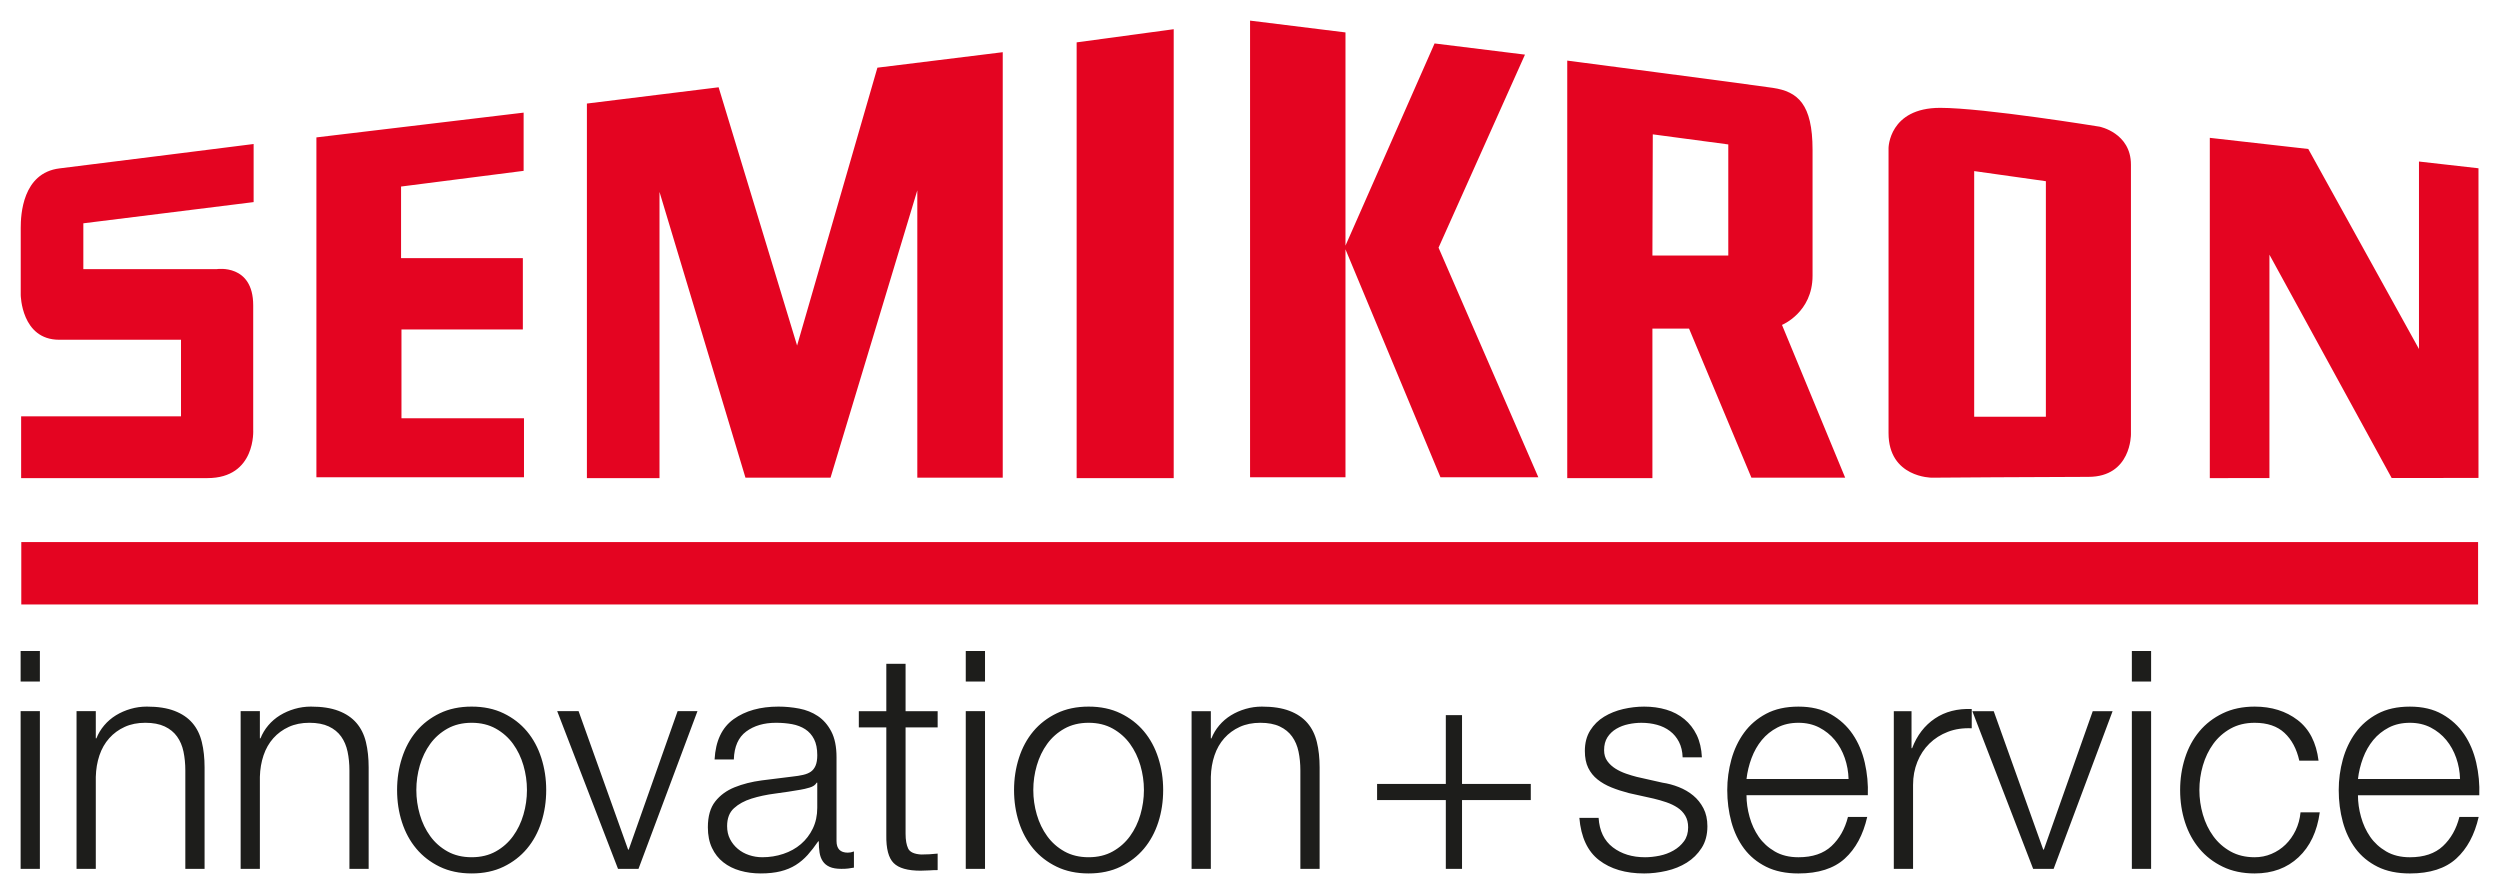
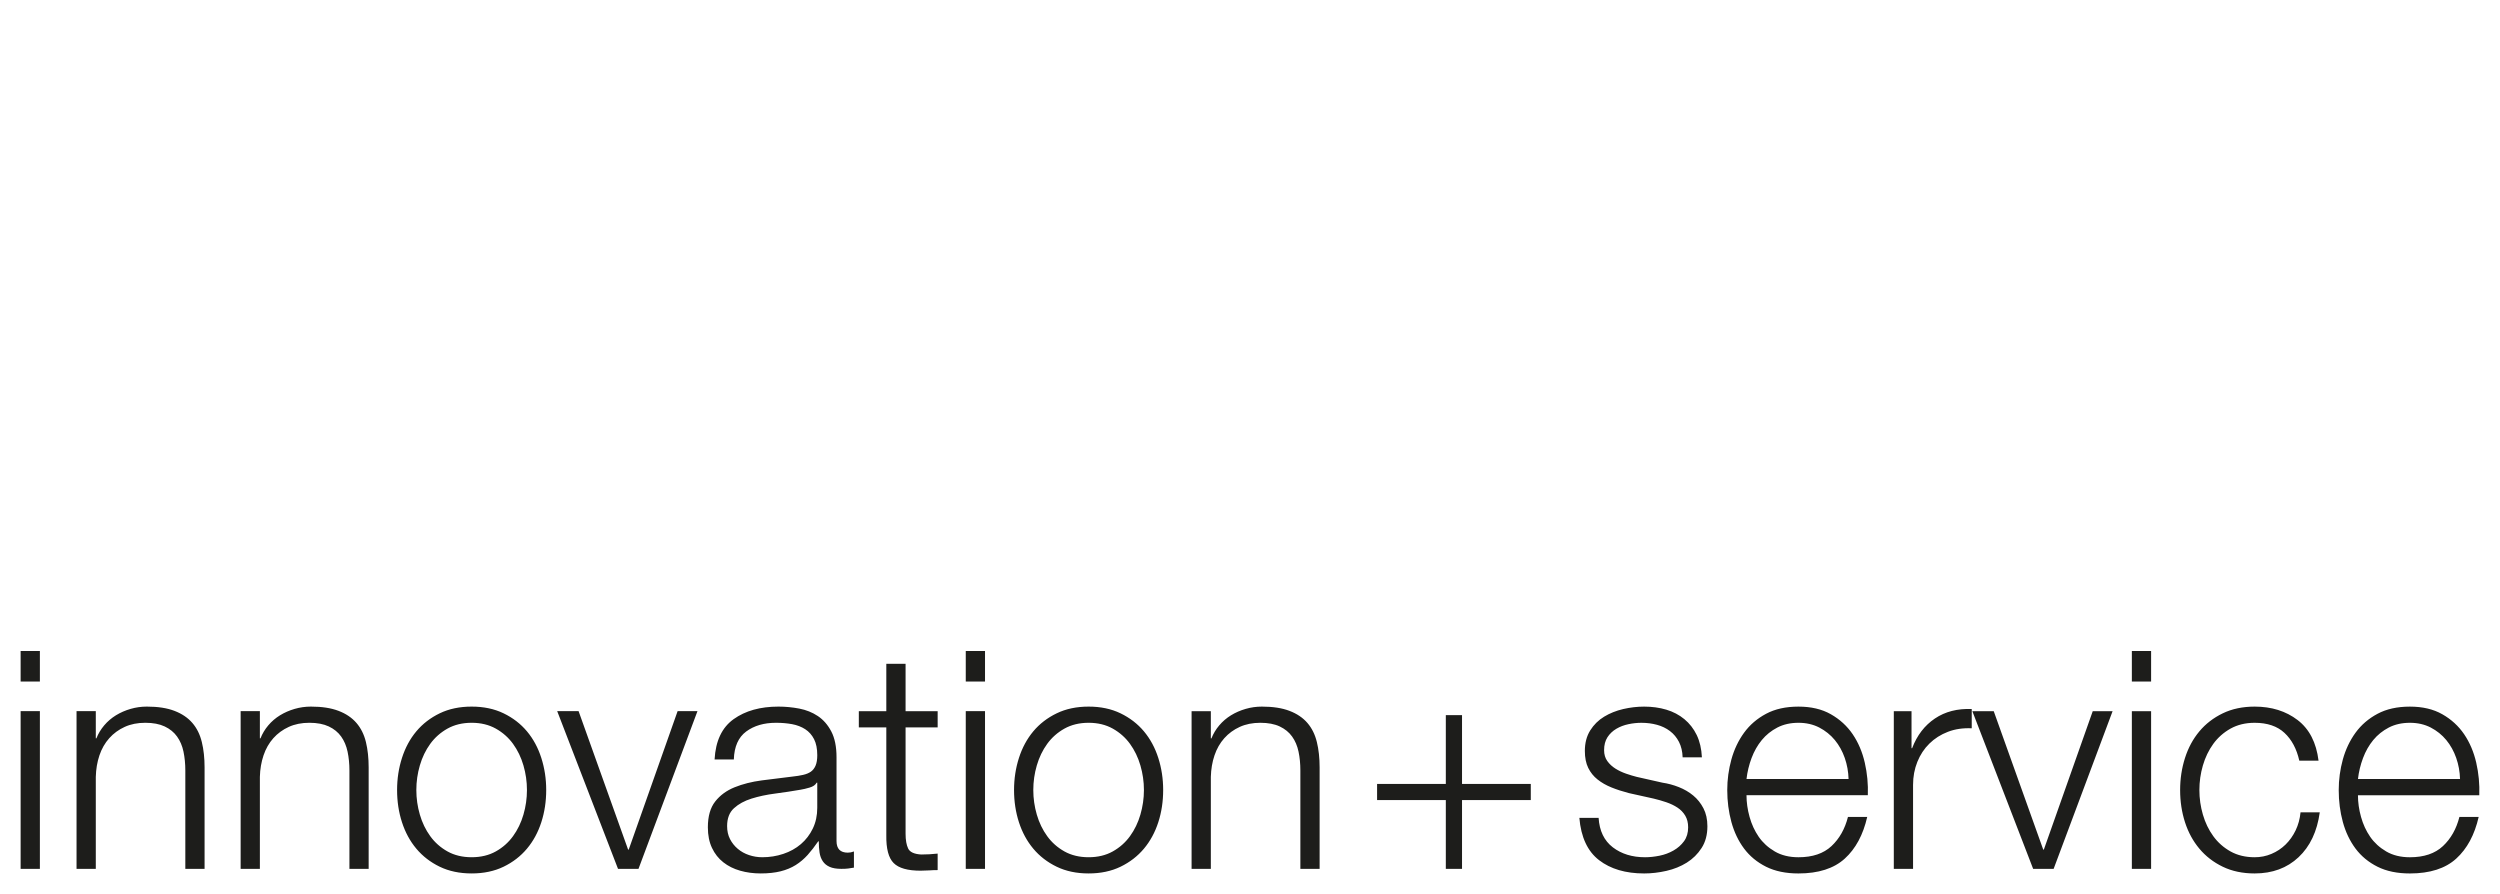
<svg xmlns="http://www.w3.org/2000/svg" version="1.1" id="svg4081" viewBox="0 0 606.128 216.765" height="216.765" width="606.128">
  <defs id="defs4083" />
  <g transform="translate(-68.365,-378.265)" id="layer1">
-     <path d="m 669.275,494.143 0,-75.08 -14.428,-1.635 0,45.451 -26.838,-48.494 -23.875,-2.701 0,82.5 14.458,-0.01 0,-54.159 29.635,54.143 21.048,-0.015 z m -65.14,0.04 0,0 -0.201,0 0.201,0 z m -19.121,-10.614 0,-65.382 c 0,-7.717 -7.611,-9.211 -7.611,-9.211 0,0 -28.005,-4.563 -38.644,-4.563 -12.415,0 -12.516,9.729 -12.516,9.729 l 0,69.124 c 0,10.816 10.483,10.816 10.483,10.816 0,0 27.562,-0.201 37.975,-0.201 10.413,0 10.313,-10.313 10.313,-10.313 m -20.625,-4.266 -17.381,0 0,-59.556 17.381,2.45 0,57.106 z m -48.66,14.78 -15.318,-37.045 c 0,0 7.41,-3.003 7.41,-11.917 l 0,-30.52 c 0,-11.127 -3.582,-14.131 -9.639,-15.036 -6.057,-0.9 -49.837,-6.605 -49.837,-6.605 l 0,101.224 20.65,0 0,-36.245 8.884,0 15.122,36.144 22.728,0 z m -28.337,-53.857 -18.397,0 0.09,-29.388 18.306,2.445 0,26.943 z m -46.054,53.756 -24.197,-55.668 20.957,-46.804 -21.918,-2.711 -21.601,49.022 0,-51.694 -23.135,-2.862 0,110.717 23.135,0 0,-55.265 23.03,55.265 23.729,0 z m -111.939,0.201 23.533,0 0,-108.835 -23.533,3.189 0,105.646 z m -38.634,-0.101 20.716,0 0,-103.161 -30.389,3.753 -19.473,67.369 -19.025,-62.615 -31.934,3.944 0,90.811 17.602,0 0,-69.386 20.841,69.285 20.625,0 21.038,-69.663 0,69.663 z m -145.689,-0.101 50.33,0 0,-14.312 -29.705,0 0,-21.531 29.429,0 0,-17.29 -29.529,0 0,-17.355 29.715,-3.803 0,-14.116 -50.24,6.006 0,82.4 z m -56.503,-61.574 41.285,-5.141 0,-14.085 c 0,0 -38.046,4.809 -47.055,5.911 -9.015,1.097 -9.412,11.314 -9.412,14.417 l 0,16.274 c 0,0 0.131,10.856 9.311,10.856 l 29.549,0 0,18.573 -38.76,0 0,14.971 45.154,0 c 11.872,0 11.112,-11.756 11.112,-11.756 l 0,-30.128 c 0,-10.116 -8.783,-8.788 -8.783,-8.788 l -32.402,0 0,-11.102 z m 580.607,77.289 -595.653,0 0,15.117 595.653,0 0,-15.117 z" style="fill:#e40421;fill-opacity:1;fill-rule:nonzero;stroke:none" id="path22" />
    <path id="path24" style="fill:#1d1d1b;fill-opacity:1;fill-rule:nonzero;stroke:none" d="m 73.365,543.503 4.668,0 0,-7.41 -4.668,0 0,7.41 z m 0,45.416 4.668,0 0,-38.232 -4.668,0 0,38.232 z m 13.557,0 4.668,0 0,-22.3 c 0.05,-1.876 0.342,-3.617 0.885,-5.222 0.543,-1.605 1.338,-2.988 2.374,-4.15 1.036,-1.162 2.284,-2.078 3.743,-2.742 1.454,-0.669 3.119,-1.001 5,-1.001 1.876,0 3.441,0.297 4.704,0.89 1.258,0.594 2.259,1.409 2.998,2.445 0.745,1.036 1.263,2.259 1.559,3.667 0.292,1.409 0.443,2.928 0.443,4.558 l 0,23.855 4.668,0 0,-24.599 c 0,-2.269 -0.221,-4.321 -0.669,-6.147 -0.443,-1.826 -1.207,-3.37 -2.294,-4.628 -1.087,-1.263 -2.535,-2.239 -4.336,-2.928 -1.801,-0.694 -4.04,-1.036 -6.706,-1.036 -1.333,0 -2.641,0.181 -3.924,0.553 -1.288,0.372 -2.47,0.89 -3.557,1.554 -1.087,0.669 -2.037,1.484 -2.852,2.445 -0.815,0.966 -1.449,2.017 -1.891,3.149 l -0.146,0 0,-6.595 -4.668,0 0,38.232 z m 39.786,0 4.663,0 0,-22.3 c 0.05,-1.876 0.347,-3.617 0.89,-5.222 0.543,-1.605 1.333,-2.988 2.369,-4.15 1.041,-1.162 2.284,-2.078 3.743,-2.742 1.459,-0.669 3.124,-1.001 5,-1.001 1.876,0 3.446,0.297 4.709,0.89 1.258,0.594 2.259,1.409 2.998,2.445 0.739,1.036 1.258,2.259 1.554,3.667 0.297,1.409 0.448,2.928 0.448,4.558 l 0,23.855 4.663,0 0,-24.599 c 0,-2.269 -0.221,-4.321 -0.664,-6.147 -0.443,-1.826 -1.212,-3.37 -2.299,-4.628 -1.087,-1.263 -2.53,-2.239 -4.331,-2.928 -1.806,-0.694 -4.04,-1.036 -6.706,-1.036 -1.333,0 -2.641,0.181 -3.929,0.553 -1.283,0.372 -2.47,0.89 -3.557,1.554 -1.087,0.669 -2.037,1.484 -2.852,2.445 -0.815,0.966 -1.444,2.017 -1.886,3.149 l -0.151,0 0,-6.595 -4.663,0 0,38.232 z m 61.86,-34.006 c 1.68,0.941 3.074,2.173 4.185,3.702 1.112,1.534 1.952,3.275 2.52,5.227 0.568,1.952 0.85,3.939 0.85,5.961 0,2.027 -0.282,4.014 -0.85,5.966 -0.568,1.952 -1.409,3.692 -2.52,5.222 -1.112,1.534 -2.505,2.767 -4.185,3.707 -1.68,0.936 -3.632,1.404 -5.851,1.404 -2.223,0 -4.175,-0.468 -5.856,-1.404 -1.68,-0.941 -3.074,-2.173 -4.185,-3.707 -1.112,-1.529 -1.952,-3.27 -2.52,-5.222 -0.568,-1.952 -0.85,-3.939 -0.85,-5.966 0,-2.022 0.282,-4.009 0.85,-5.961 0.568,-1.952 1.409,-3.692 2.52,-5.227 1.112,-1.529 2.505,-2.762 4.185,-3.702 1.68,-0.936 3.632,-1.409 5.856,-1.409 2.218,0 4.17,0.473 5.851,1.409 m -13.597,-3.702 c -2.244,1.087 -4.135,2.54 -5.664,4.366 -1.534,1.831 -2.691,3.979 -3.481,6.449 -0.795,2.47 -1.187,5.061 -1.187,7.777 0,2.767 0.392,5.373 1.187,7.817 0.79,2.445 1.947,4.583 3.481,6.409 1.529,1.826 3.421,3.285 5.664,4.372 2.249,1.087 4.829,1.63 7.747,1.63 2.913,0 5.493,-0.543 7.742,-1.63 2.244,-1.087 4.135,-2.545 5.664,-4.372 1.534,-1.826 2.691,-3.964 3.481,-6.409 0.79,-2.445 1.187,-5.051 1.187,-7.817 0,-2.716 -0.397,-5.307 -1.187,-7.777 -0.79,-2.47 -1.947,-4.618 -3.481,-6.449 -1.529,-1.826 -3.421,-3.28 -5.664,-4.366 -2.249,-1.087 -4.829,-1.63 -7.742,-1.63 -2.918,0 -5.498,0.543 -7.747,1.63 m 43.232,37.709 4.965,0 14.297,-38.232 -4.814,0 -11.852,33.564 -0.151,0 -12.003,-33.564 -5.186,0 14.744,38.232 z m 28.08,-26.526 c 0.101,-3.109 1.097,-5.368 2.998,-6.776 1.902,-1.409 4.311,-2.113 7.224,-2.113 1.383,0 2.681,0.111 3.894,0.332 1.207,0.226 2.269,0.634 3.184,1.222 0.916,0.594 1.63,1.398 2.148,2.41 0.518,1.011 0.78,2.309 0.78,3.889 0,1.036 -0.136,1.881 -0.407,2.52 -0.272,0.644 -0.659,1.137 -1.152,1.484 -0.493,0.342 -1.122,0.604 -1.886,0.775 -0.77,0.176 -1.62,0.312 -2.555,0.407 -2.52,0.297 -5,0.609 -7.445,0.926 -2.445,0.322 -4.643,0.88 -6.595,1.67 -1.952,0.79 -3.521,1.937 -4.704,3.446 -1.187,1.504 -1.781,3.592 -1.781,6.258 0,1.927 0.332,3.592 1.001,5 0.664,1.409 1.58,2.571 2.742,3.481 1.157,0.916 2.52,1.595 4.075,2.037 1.554,0.448 3.225,0.669 5,0.669 1.826,0 3.431,-0.176 4.814,-0.518 1.383,-0.347 2.606,-0.855 3.667,-1.519 1.061,-0.669 2.027,-1.484 2.893,-2.445 0.86,-0.966 1.715,-2.063 2.555,-3.295 l 0.146,0 c 0,0.986 0.065,1.886 0.186,2.701 0.126,0.815 0.382,1.519 0.78,2.113 0.392,0.594 0.951,1.051 1.665,1.368 0.714,0.322 1.67,0.483 2.852,0.483 0.644,0 1.172,-0.025 1.595,-0.075 0.418,-0.045 0.9,-0.121 1.444,-0.221 l 0,-3.924 c -0.493,0.196 -0.991,0.292 -1.484,0.292 -1.826,0 -2.737,-0.936 -2.737,-2.812 l 0,-20.303 c 0,-2.566 -0.423,-4.653 -1.263,-6.258 -0.84,-1.605 -1.927,-2.852 -3.26,-3.743 -1.333,-0.89 -2.842,-1.494 -4.517,-1.816 -1.68,-0.317 -3.36,-0.478 -5.041,-0.478 -4.397,0 -8.014,1.011 -10.851,3.033 -2.842,2.027 -4.387,5.287 -4.633,9.779 l 4.668,0 z m 20.228,11.706 c 0,1.881 -0.362,3.557 -1.077,5.041 -0.714,1.484 -1.68,2.742 -2.888,3.778 -1.212,1.036 -2.631,1.826 -4.261,2.369 -1.63,0.548 -3.335,0.815 -5.111,0.815 -1.087,0 -2.148,-0.171 -3.189,-0.518 -1.036,-0.342 -1.952,-0.85 -2.742,-1.519 -0.79,-0.664 -1.419,-1.454 -1.886,-2.369 -0.473,-0.916 -0.704,-1.962 -0.704,-3.149 0,-1.876 0.553,-3.32 1.665,-4.331 1.112,-1.016 2.53,-1.791 4.261,-2.334 1.73,-0.543 3.642,-0.951 5.745,-1.222 2.098,-0.272 4.135,-0.584 6.112,-0.926 0.639,-0.101 1.378,-0.272 2.218,-0.523 0.84,-0.246 1.409,-0.639 1.705,-1.182 l 0.151,0 0,6.072 z m 21.41,-34.892 -4.668,0 0,11.48 -6.665,0 0,3.929 6.665,0 0,26.154 c -0.05,3.26 0.543,5.508 1.781,6.741 1.232,1.238 3.406,1.851 6.52,1.851 0.689,0 1.378,-0.025 2.073,-0.07 0.689,-0.05 1.383,-0.075 2.073,-0.075 l 0,-3.999 c -1.333,0.146 -2.666,0.221 -3.999,0.221 -1.68,-0.101 -2.732,-0.579 -3.149,-1.444 -0.418,-0.865 -0.629,-2.063 -0.629,-3.597 l 0,-25.781 7.777,0 0,-3.929 -7.777,0 0,-11.48 z m 14.594,4.296 4.668,0 0,-7.41 -4.668,0 0,7.41 z m 0,45.416 4.668,0 0,-38.232 -4.668,0 0,38.232 z m 35.636,-34.006 c 1.68,0.941 3.074,2.173 4.185,3.702 1.112,1.534 1.952,3.275 2.52,5.227 0.568,1.952 0.855,3.939 0.855,5.961 0,2.027 -0.287,4.014 -0.855,5.966 -0.568,1.952 -1.409,3.692 -2.52,5.222 -1.112,1.534 -2.505,2.767 -4.185,3.707 -1.68,0.936 -3.627,1.404 -5.85,1.404 -2.223,0 -4.175,-0.468 -5.856,-1.404 -1.68,-0.941 -3.074,-2.173 -4.185,-3.707 -1.112,-1.529 -1.952,-3.27 -2.52,-5.222 -0.568,-1.952 -0.85,-3.939 -0.85,-5.966 0,-2.022 0.282,-4.009 0.85,-5.961 0.568,-1.952 1.409,-3.692 2.52,-5.227 1.112,-1.529 2.505,-2.762 4.185,-3.702 1.68,-0.936 3.632,-1.409 5.856,-1.409 2.223,0 4.17,0.473 5.85,1.409 m -13.592,-3.702 c -2.249,1.087 -4.14,2.54 -5.669,4.366 -1.529,1.831 -2.691,3.979 -3.481,6.449 -0.79,2.47 -1.187,5.061 -1.187,7.777 0,2.767 0.397,5.373 1.187,7.817 0.79,2.445 1.952,4.583 3.481,6.409 1.529,1.826 3.421,3.285 5.669,4.372 2.244,1.087 4.824,1.63 7.742,1.63 2.913,0 5.493,-0.543 7.742,-1.63 2.244,-1.087 4.135,-2.545 5.669,-4.372 1.529,-1.826 2.691,-3.964 3.481,-6.409 0.79,-2.445 1.182,-5.051 1.182,-7.817 0,-2.716 -0.392,-5.307 -1.182,-7.777 -0.79,-2.47 -1.952,-4.618 -3.481,-6.449 -1.534,-1.826 -3.426,-3.28 -5.669,-4.366 -2.249,-1.087 -4.829,-1.63 -7.742,-1.63 -2.918,0 -5.498,0.543 -7.742,1.63 m 32.708,37.709 4.668,0 0,-22.3 c 0.05,-1.876 0.342,-3.617 0.89,-5.222 0.543,-1.605 1.333,-2.988 2.369,-4.15 1.036,-1.162 2.284,-2.078 3.743,-2.742 1.454,-0.669 3.124,-1.001 5,-1.001 1.876,0 3.446,0.297 4.704,0.89 1.258,0.594 2.259,1.409 2.998,2.445 0.745,1.036 1.263,2.259 1.559,3.667 0.297,1.409 0.443,2.928 0.443,4.558 l 0,23.855 4.668,0 0,-24.599 c 0,-2.269 -0.221,-4.321 -0.669,-6.147 -0.443,-1.826 -1.207,-3.37 -2.294,-4.628 -1.087,-1.263 -2.53,-2.239 -4.336,-2.928 -1.801,-0.694 -4.034,-1.036 -6.706,-1.036 -1.333,0 -2.641,0.181 -3.924,0.553 -1.288,0.372 -2.47,0.89 -3.557,1.554 -1.087,0.669 -2.037,1.484 -2.852,2.445 -0.815,0.966 -1.444,2.017 -1.891,3.149 l -0.146,0 0,-6.595 -4.668,0 0,38.232 z m 61.639,-20.595 -16.666,0 0,3.924 16.666,0 0,16.671 3.929,0 0,-16.671 16.671,0 0,-3.924 -16.671,0 0,-16.671 -3.929,0 0,16.671 z m 62.087,-6.449 c -0.101,-2.073 -0.518,-3.873 -1.258,-5.408 -0.74,-1.529 -1.741,-2.812 -3.003,-3.853 -1.258,-1.036 -2.716,-1.801 -4.372,-2.294 -1.655,-0.493 -3.441,-0.739 -5.368,-0.739 -1.68,0 -3.37,0.196 -5.076,0.589 -1.705,0.397 -3.25,1.016 -4.633,1.856 -1.383,0.84 -2.505,1.952 -3.37,3.33 -0.865,1.383 -1.298,3.038 -1.298,4.965 0,1.63 0.272,3.003 0.815,4.11 0.543,1.112 1.298,2.052 2.264,2.817 0.961,0.765 2.083,1.409 3.37,1.927 1.283,0.518 2.691,0.976 4.221,1.373 l 6.002,1.333 c 1.036,0.246 2.062,0.543 3.074,0.885 1.016,0.347 1.917,0.78 2.706,1.298 0.79,0.518 1.419,1.172 1.891,1.962 0.468,0.795 0.699,1.73 0.699,2.817 0,1.333 -0.332,2.46 -0.996,3.37 -0.669,0.916 -1.519,1.67 -2.561,2.259 -1.036,0.594 -2.173,1.016 -3.406,1.263 -1.232,0.246 -2.394,0.367 -3.481,0.367 -3.114,0 -5.72,-0.8 -7.817,-2.405 -2.098,-1.605 -3.25,-3.989 -3.446,-7.148 l -4.668,0 c 0.397,4.688 1.992,8.109 4.779,10.257 2.792,2.148 6.434,3.225 10.931,3.225 1.776,0 3.577,-0.211 5.408,-0.629 1.826,-0.418 3.466,-1.082 4.925,-1.992 1.459,-0.911 2.656,-2.093 3.592,-3.547 0.941,-1.449 1.409,-3.215 1.409,-5.282 0,-1.67 -0.322,-3.124 -0.961,-4.356 -0.644,-1.232 -1.469,-2.264 -2.485,-3.099 -1.011,-0.84 -2.173,-1.514 -3.481,-2.032 -1.308,-0.518 -2.631,-0.875 -3.964,-1.071 l -6.223,-1.404 c -0.79,-0.196 -1.655,-0.458 -2.591,-0.78 -0.941,-0.327 -1.806,-0.734 -2.596,-1.232 -0.79,-0.493 -1.444,-1.107 -1.962,-1.826 -0.518,-0.719 -0.78,-1.6 -0.78,-2.646 0,-1.238 0.272,-2.284 0.815,-3.129 0.543,-0.84 1.263,-1.524 2.148,-2.047 0.89,-0.523 1.866,-0.895 2.928,-1.117 1.061,-0.226 2.113,-0.337 3.149,-0.337 1.333,0 2.596,0.161 3.778,0.483 1.187,0.322 2.233,0.825 3.149,1.519 0.915,0.689 1.64,1.57 2.188,2.631 0.543,1.061 0.84,2.309 0.885,3.738 l 4.668,0 z m 10.816,5.262 c 0.196,-1.73 0.604,-3.421 1.222,-5.076 0.619,-1.655 1.449,-3.109 2.485,-4.372 1.036,-1.258 2.294,-2.269 3.778,-3.038 1.479,-0.765 3.184,-1.147 5.111,-1.147 1.876,0 3.556,0.382 5.04,1.147 1.479,0.77 2.737,1.781 3.778,3.038 1.036,1.263 1.836,2.706 2.405,4.336 0.569,1.63 0.875,3.335 0.926,5.111 l -24.745,0 z m 29.413,3.929 c 0.101,-2.671 -0.146,-5.297 -0.74,-7.893 -0.594,-2.591 -1.569,-4.89 -2.928,-6.892 -1.358,-1.997 -3.124,-3.617 -5.297,-4.849 -2.173,-1.238 -4.789,-1.851 -7.853,-1.851 -3.064,0 -5.68,0.579 -7.853,1.741 -2.173,1.157 -3.954,2.691 -5.337,4.593 -1.383,1.902 -2.405,4.065 -3.074,6.479 -0.664,2.425 -1.001,4.895 -1.001,7.41 0,2.716 0.337,5.297 1.001,7.742 0.669,2.445 1.69,4.593 3.074,6.449 1.383,1.851 3.164,3.32 5.337,4.407 2.173,1.087 4.789,1.63 7.853,1.63 4.839,0 8.582,-1.197 11.223,-3.592 2.641,-2.4 4.457,-5.77 5.448,-10.116 l -4.668,0 c -0.739,2.918 -2.072,5.277 -3.999,7.078 -1.927,1.801 -4.593,2.701 -8.004,2.701 -2.224,0 -4.135,-0.468 -5.74,-1.404 -1.61,-0.941 -2.903,-2.123 -3.894,-3.557 -0.986,-1.434 -1.725,-3.038 -2.218,-4.819 -0.498,-1.776 -0.745,-3.531 -0.745,-5.257 l 29.413,0 z m 6.298,17.853 4.668,0 0,-20.374 c 0,-1.977 0.342,-3.828 1.036,-5.559 0.694,-1.725 1.665,-3.209 2.928,-4.442 1.258,-1.238 2.752,-2.188 4.482,-2.852 1.726,-0.669 3.652,-0.951 5.78,-0.855 l 0,-4.668 c -3.461,-0.146 -6.434,0.619 -8.929,2.299 -2.495,1.68 -4.336,4.075 -5.519,7.189 l -0.151,0 0,-8.969 -4.296,0 0,38.232 z m 33.785,0 4.965,0 14.297,-38.232 -4.814,0 -11.857,33.564 -0.146,0 -12.003,-33.564 -5.186,0 14.744,38.232 z m 23.93,-45.416 4.668,0 0,-7.41 -4.668,0 0,7.41 z m 0,45.416 4.668,0 0,-38.232 -4.668,0 0,38.232 z m 45.264,-26.229 c -0.543,-4.392 -2.233,-7.677 -5.071,-9.85 -2.842,-2.173 -6.313,-3.26 -10.413,-3.26 -2.913,0 -5.493,0.543 -7.742,1.63 -2.249,1.087 -4.135,2.54 -5.664,4.366 -1.534,1.831 -2.696,3.979 -3.486,6.449 -0.79,2.47 -1.182,5.061 -1.182,7.777 0,2.767 0.392,5.373 1.182,7.817 0.79,2.445 1.952,4.583 3.486,6.409 1.529,1.826 3.416,3.285 5.664,4.372 2.249,1.087 4.829,1.63 7.742,1.63 4.301,0 7.843,-1.308 10.635,-3.929 2.787,-2.616 4.507,-6.248 5.146,-10.891 l -4.663,0 c -0.151,1.585 -0.548,3.038 -1.187,4.372 -0.644,1.333 -1.459,2.485 -2.445,3.446 -0.991,0.966 -2.123,1.715 -3.411,2.259 -1.283,0.548 -2.641,0.815 -4.075,0.815 -2.218,0 -4.17,-0.468 -5.85,-1.404 -1.68,-0.941 -3.074,-2.173 -4.185,-3.707 -1.112,-1.529 -1.952,-3.27 -2.52,-5.222 -0.568,-1.952 -0.85,-3.939 -0.85,-5.966 0,-2.022 0.282,-4.009 0.85,-5.961 0.569,-1.952 1.409,-3.692 2.52,-5.227 1.112,-1.529 2.505,-2.762 4.185,-3.702 1.68,-0.936 3.632,-1.409 5.85,-1.409 3.064,0 5.473,0.815 7.224,2.445 1.756,1.63 2.953,3.879 3.597,6.741 l 4.663,0 z m 9.558,4.447 c 0.196,-1.73 0.604,-3.421 1.222,-5.076 0.619,-1.655 1.449,-3.109 2.485,-4.372 1.036,-1.258 2.294,-2.269 3.778,-3.038 1.479,-0.765 3.184,-1.147 5.111,-1.147 1.876,0 3.557,0.382 5.041,1.147 1.479,0.77 2.742,1.781 3.778,3.038 1.036,1.263 1.836,2.706 2.405,4.336 0.569,1.63 0.88,3.335 0.926,5.111 l -24.745,0 z m 29.413,3.929 c 0.1,-2.671 -0.146,-5.297 -0.74,-7.893 -0.594,-2.591 -1.57,-4.89 -2.928,-6.892 -1.358,-1.997 -3.124,-3.617 -5.297,-4.849 -2.173,-1.238 -4.789,-1.851 -7.853,-1.851 -3.063,0 -5.679,0.579 -7.853,1.741 -2.173,1.157 -3.954,2.691 -5.337,4.593 -1.378,1.902 -2.405,4.065 -3.074,6.479 -0.664,2.425 -0.996,4.895 -0.996,7.41 0,2.716 0.332,5.297 0.996,7.742 0.669,2.445 1.695,4.593 3.074,6.449 1.383,1.851 3.164,3.32 5.337,4.407 2.173,1.087 4.789,1.63 7.853,1.63 4.839,0 8.582,-1.197 11.223,-3.592 2.641,-2.4 4.457,-5.77 5.448,-10.116 l -4.668,0 c -0.74,2.918 -2.073,5.277 -3.999,7.078 -1.927,1.801 -4.593,2.701 -8.004,2.701 -2.224,0 -4.135,-0.468 -5.74,-1.404 -1.61,-0.941 -2.903,-2.123 -3.894,-3.557 -0.986,-1.434 -1.726,-3.038 -2.219,-4.819 -0.498,-1.776 -0.745,-3.531 -0.745,-5.257 l 29.413,0 z" />
  </g>
</svg>